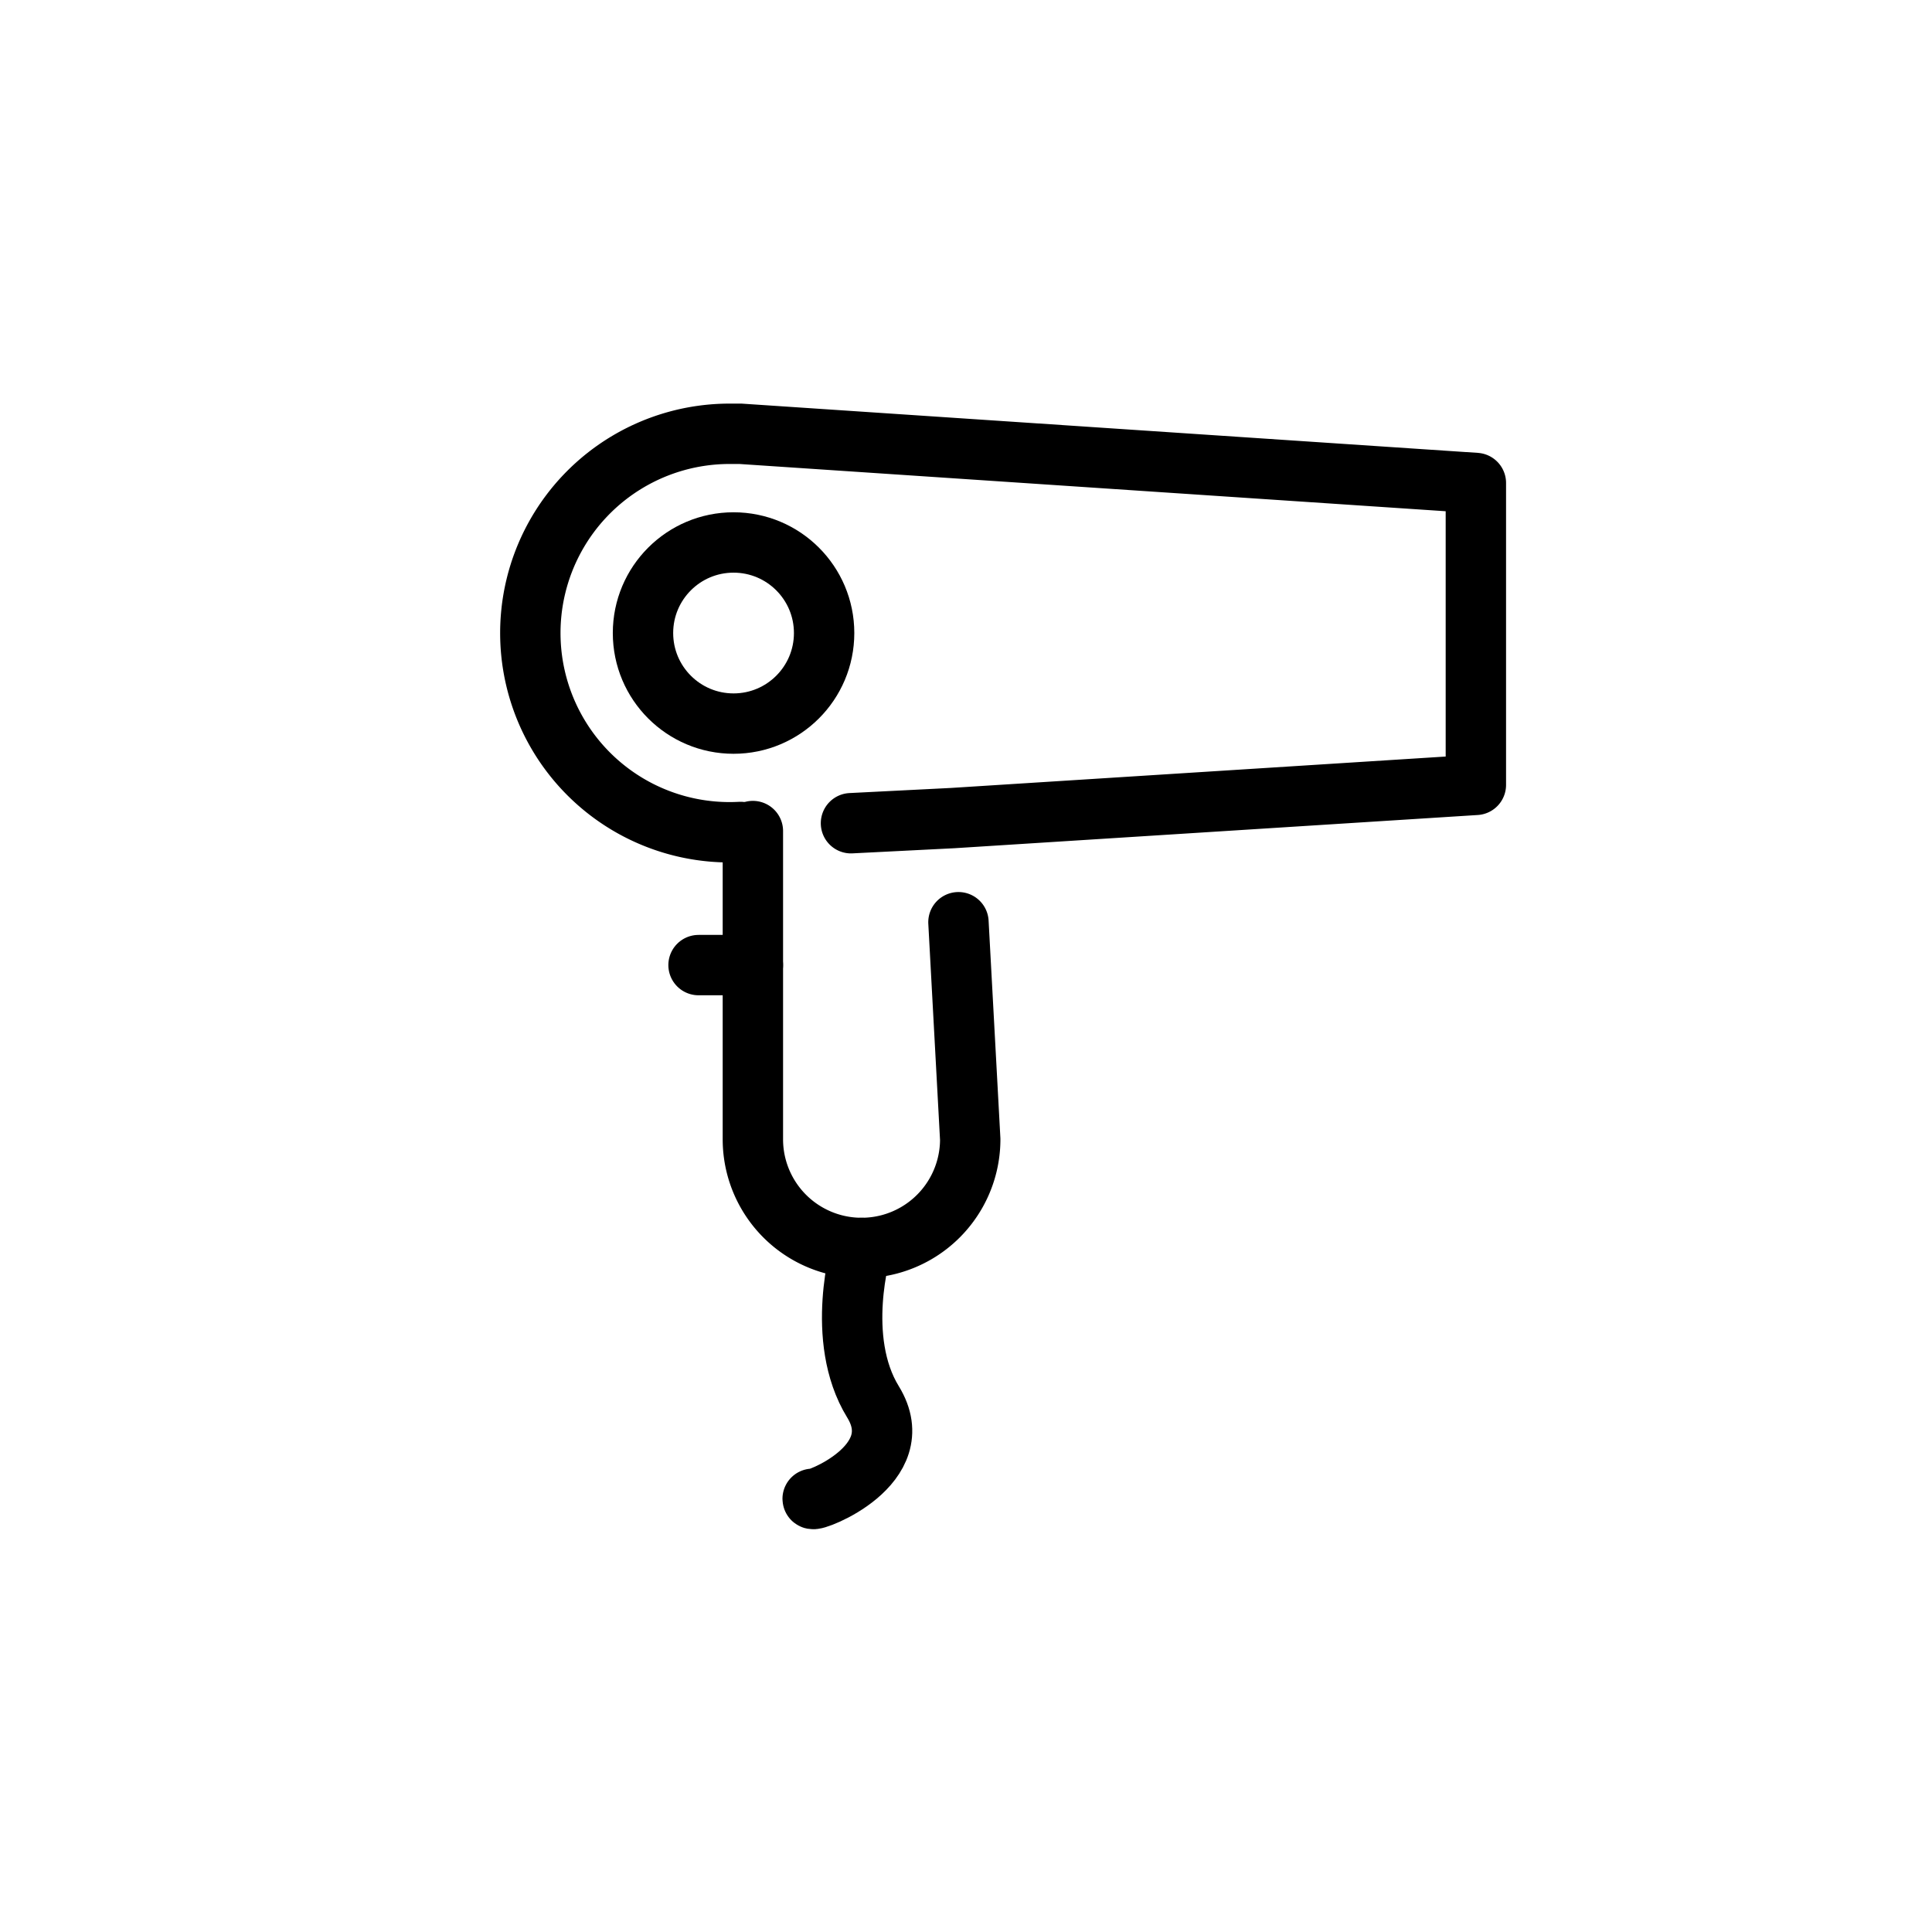
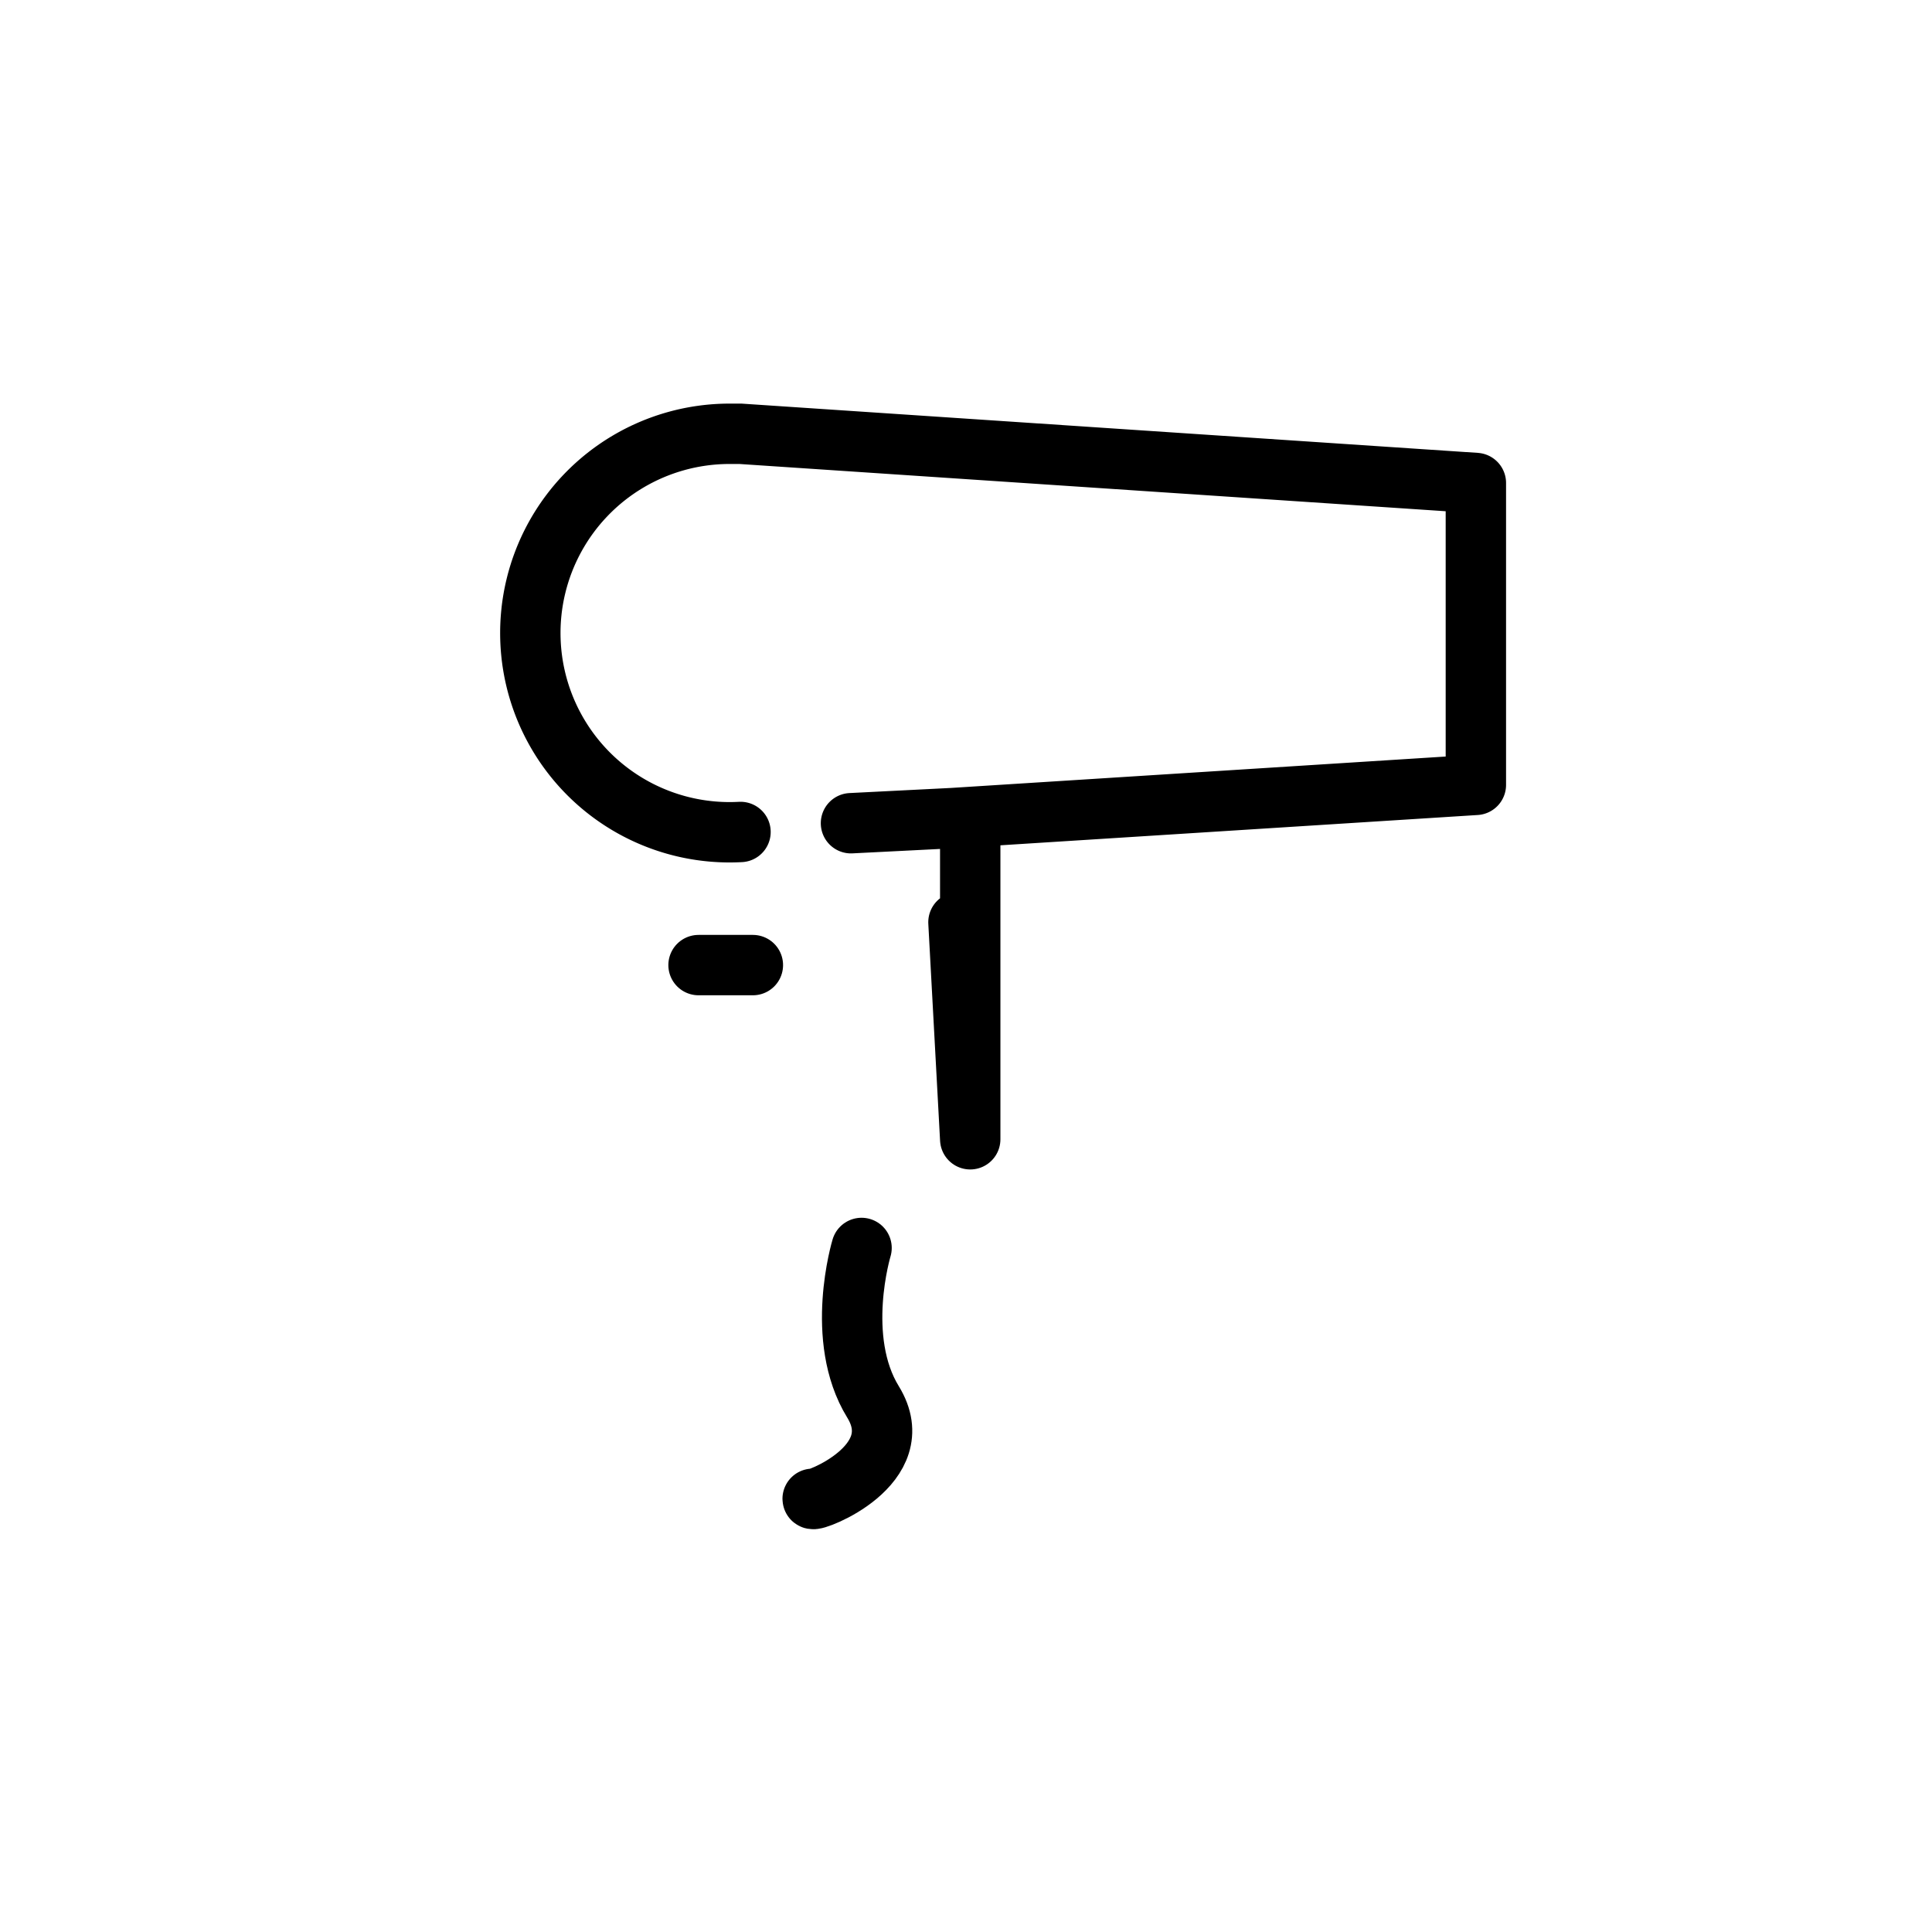
<svg xmlns="http://www.w3.org/2000/svg" width="800px" height="800px" viewBox="0 0 64 64" id="Layer_1" data-name="Layer 1">
  <defs>
    <style>.cls-1{fill:none;stroke:#000000;stroke-linecap:round;stroke-linejoin:round;stroke-width:2px;}</style>
  </defs>
  <title>hairdryer, device, electronic, household, appliance</title>
  <path class="cls-1" d="M24.53,27.56a6.6,6.6,0,1,1-.39-13.19h.39L48.89,16V26L31.56,27.1l-3.37.17" />
-   <path class="cls-1" d="M31.75,30.55l.39,7.19a3.6,3.6,0,1,1-7.2,0V27.53" />
+   <path class="cls-1" d="M31.75,30.55l.39,7.19V27.53" />
  <line class="cls-1" x1="24.94" y1="31.97" x2="23.14" y2="31.97" />
-   <circle class="cls-1" cx="24.3" cy="20.97" r="3" />
  <path class="cls-1" d="M28.54,41.34s-.91,3,.38,5.1-2,3.33-2,3.21" />
</svg>